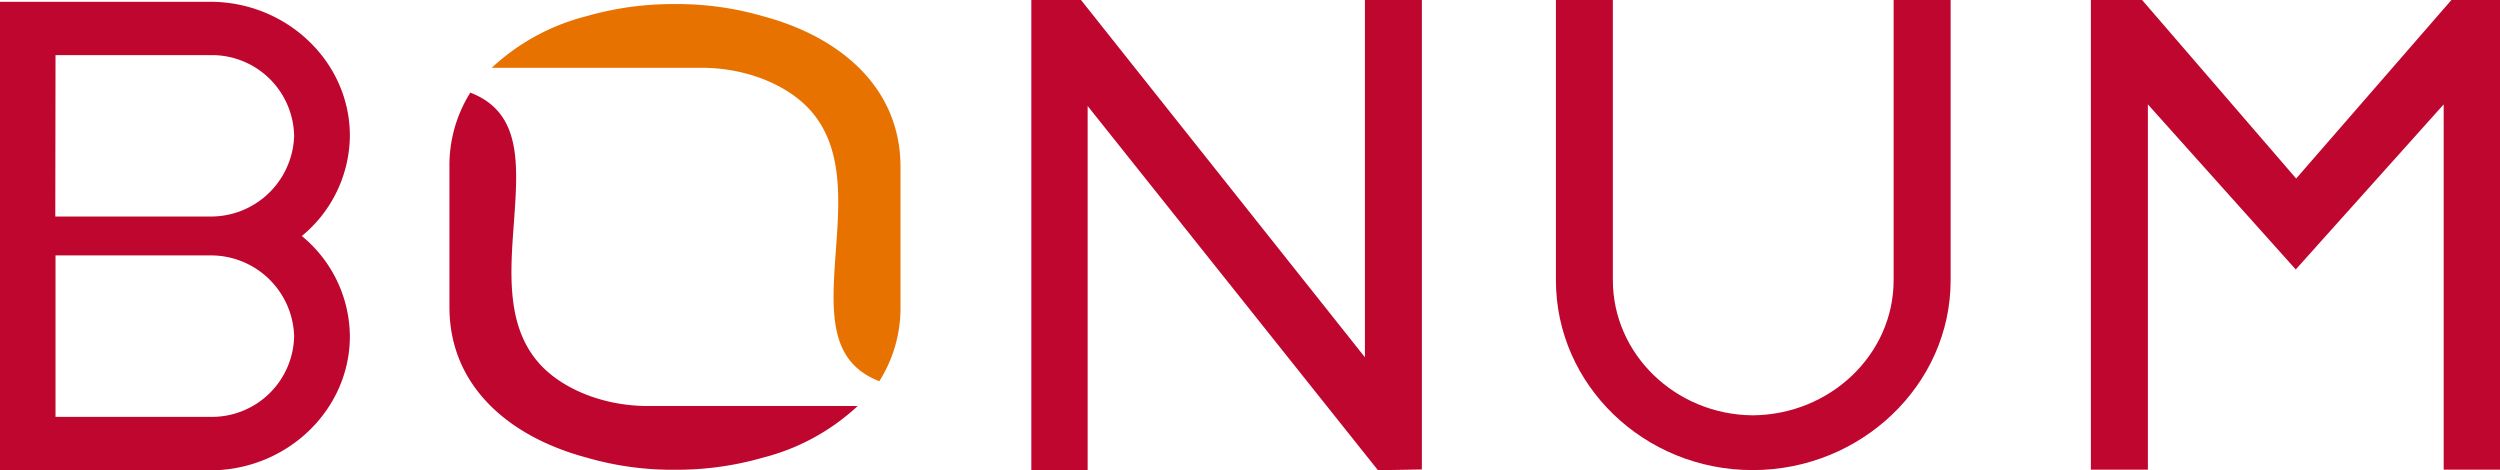
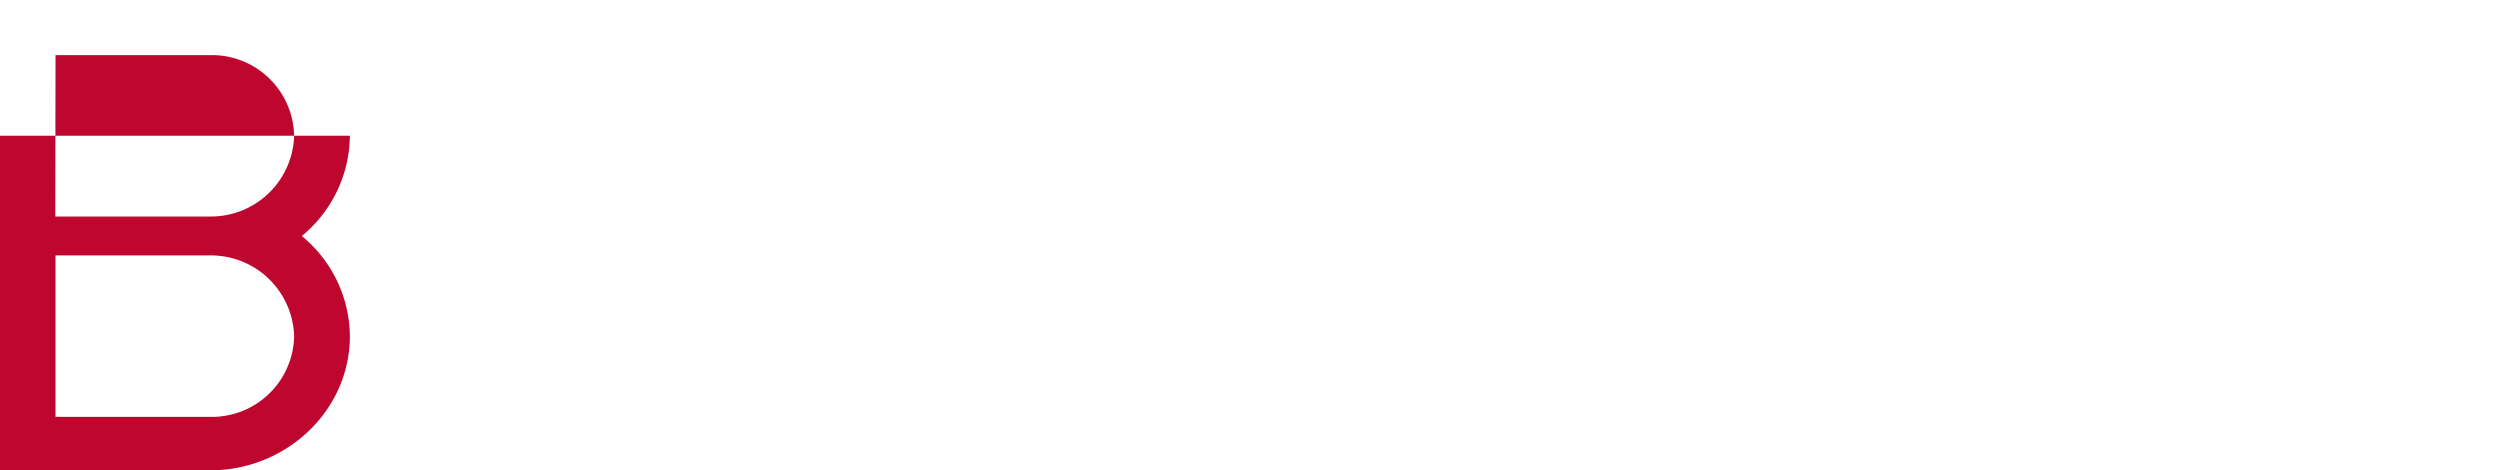
<svg xmlns="http://www.w3.org/2000/svg" viewBox="0 0 435.87 81.98">
  <defs>
    <style>.cls-1{fill:#bf062f;}.cls-2{fill:#e87200;}</style>
  </defs>
  <title>Bonum</title>
  <g id="Layer_2" data-name="Layer 2">
    <g id="Layer_1-2" data-name="Layer 1">
-       <path class="cls-1" d="M52.62,41.15A22.89,22.89,0,0,0,61,23.67C61,10.78,50,.31,36.64.31H0V82H36.64C50,82,61,71.5,61,58.61A22.83,22.83,0,0,0,52.62,41.15ZM9.68,9.61h27A14.34,14.34,0,0,1,51.28,23.7,14.51,14.51,0,0,1,36.64,37.75h-27Zm27,63.07h-27V44.53h27A14.51,14.51,0,0,1,51.28,58.59,14.34,14.34,0,0,1,36.64,72.68Z" />
-       <polygon class="cls-1" points="237.97 62.29 188.47 0 179.81 0 179.81 81.96 189.63 81.96 189.63 18.48 240.24 81.98 247.9 81.85 247.9 0 237.97 0 237.97 62.29" />
-       <path class="cls-1" d="M330.15,48.86c0,12.89-11,23.45-24.57,23.55-13.44-.1-24.38-10.66-24.38-23.55V0h-9.93V48.86c0,18.26,15.38,33.1,34.29,33.1s34.53-14.84,34.53-33.1V0h-9.94Z" />
-       <polygon class="cls-1" points="427.4 0 400.33 31.13 373.47 0 364.54 0 364.54 81.89 374.48 81.89 374.48 18.2 400.26 46.98 426.05 18.2 426.05 81.89 435.87 81.89 435.87 0 427.4 0" />
-       <path class="cls-2" d="M133,2.82A53.62,53.62,0,0,0,117.62.71a54.6,54.6,0,0,0-15.36,2.11,37.89,37.89,0,0,0-16.53,9h36.58c8,0,15.14,3.1,19,7.44,5.74,6.47,5.07,15.66,4.41,24.54C145,54.05,144.3,63,153.31,66.46A23.8,23.8,0,0,0,157,53.51V29.1C157,15.23,146.44,6.4,133,2.82Z" />
-       <path class="cls-1" d="M102.31,79.79a53.27,53.27,0,0,0,15.36,2.11A54.24,54.24,0,0,0,133,79.79a37.89,37.89,0,0,0,16.53-9H113c-8,0-15.14-3.1-19-7.44-5.74-6.47-5.06-15.66-4.4-24.54C90.33,28.57,91,19.62,82,16.15a23.8,23.8,0,0,0-3.64,13V53.51C78.34,67.38,88.86,76.21,102.31,79.79Z" />
+       <path class="cls-1" d="M52.62,41.15A22.89,22.89,0,0,0,61,23.67H0V82H36.64C50,82,61,71.5,61,58.61A22.83,22.83,0,0,0,52.62,41.15ZM9.68,9.61h27A14.34,14.34,0,0,1,51.28,23.7,14.51,14.51,0,0,1,36.64,37.75h-27Zm27,63.07h-27V44.53h27A14.51,14.51,0,0,1,51.28,58.59,14.34,14.34,0,0,1,36.64,72.68Z" />
    </g>
  </g>
</svg>